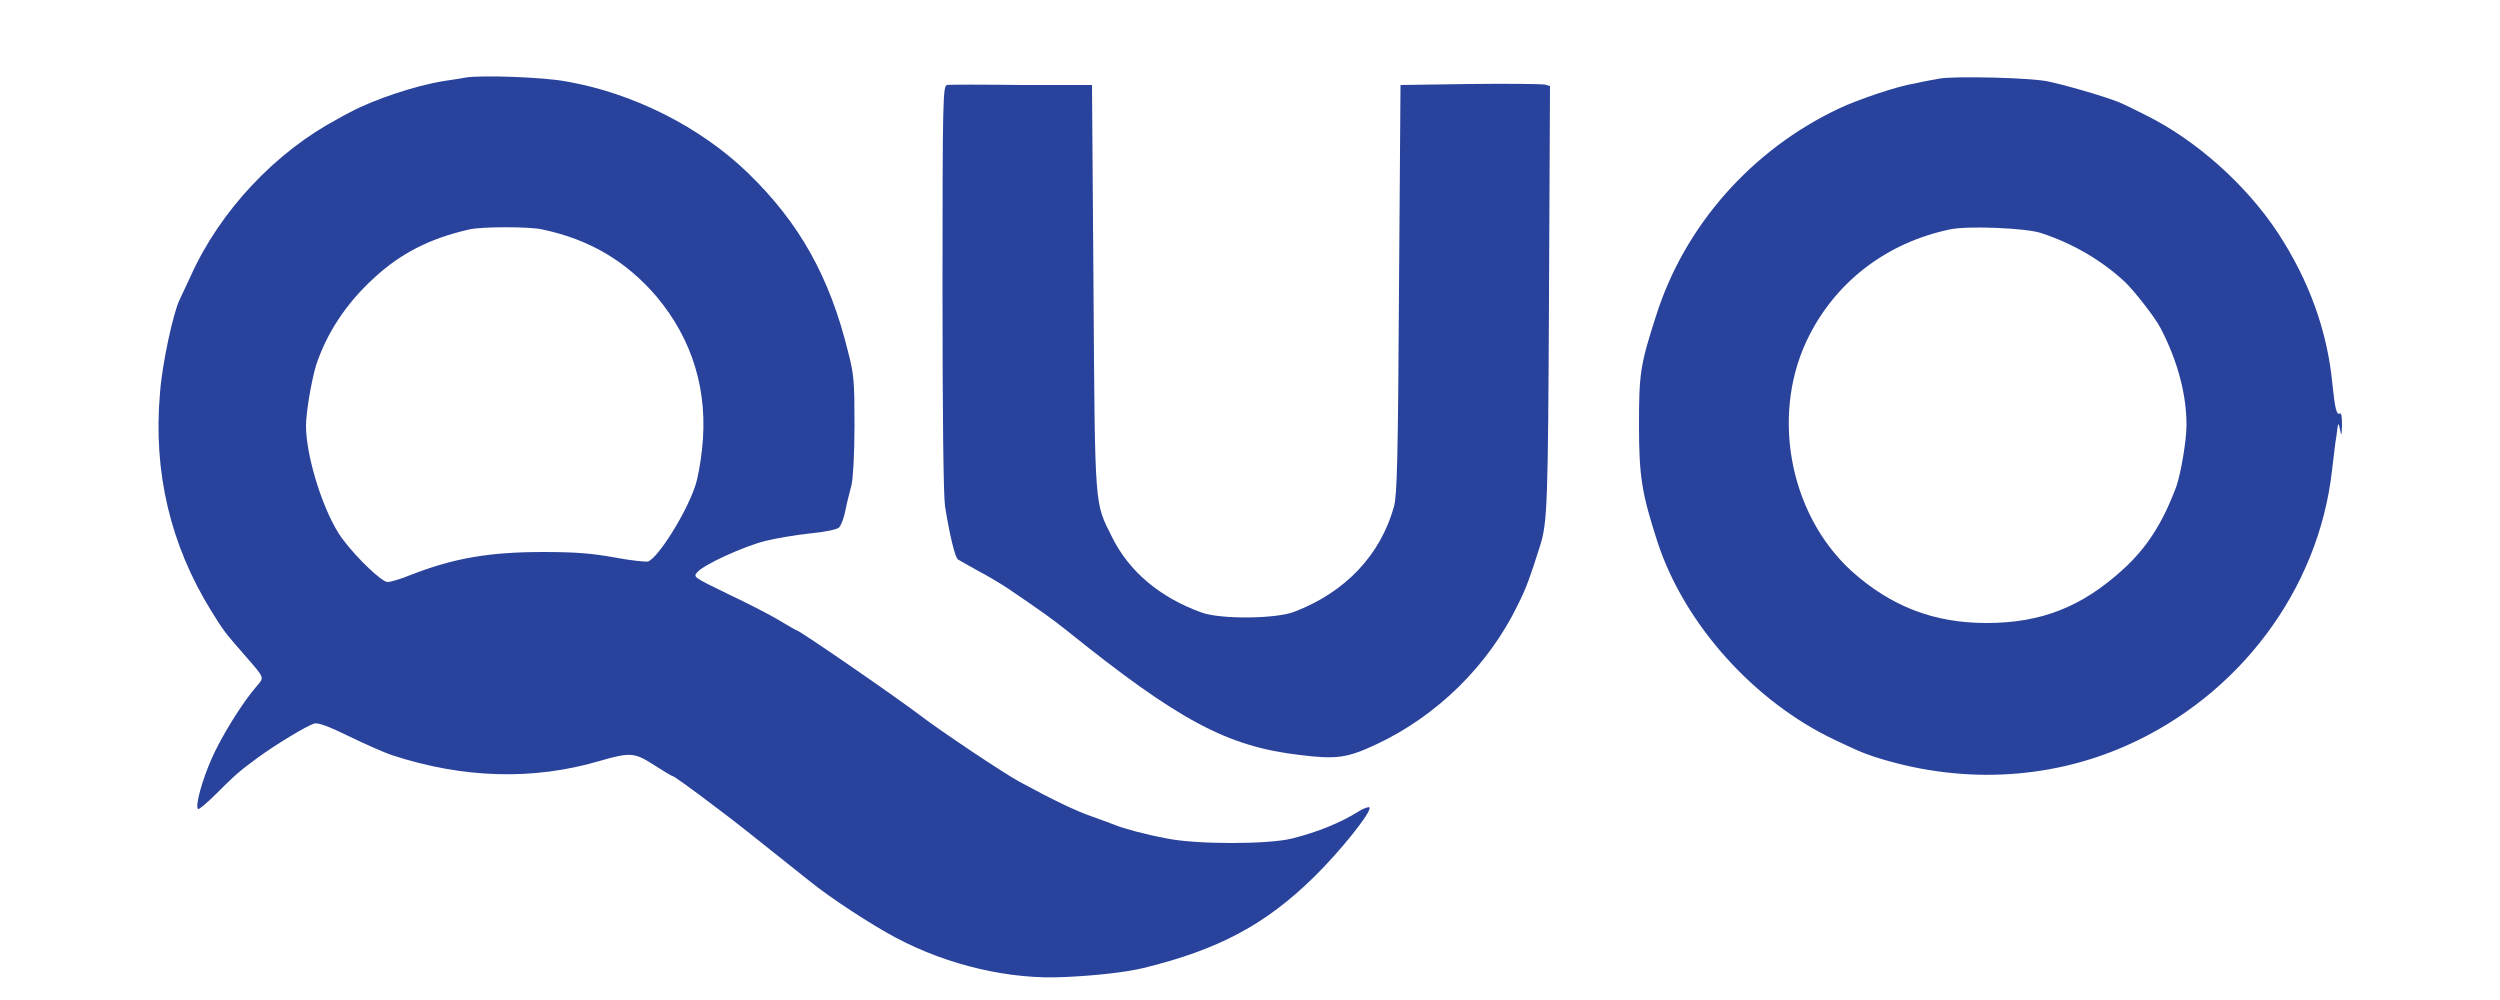
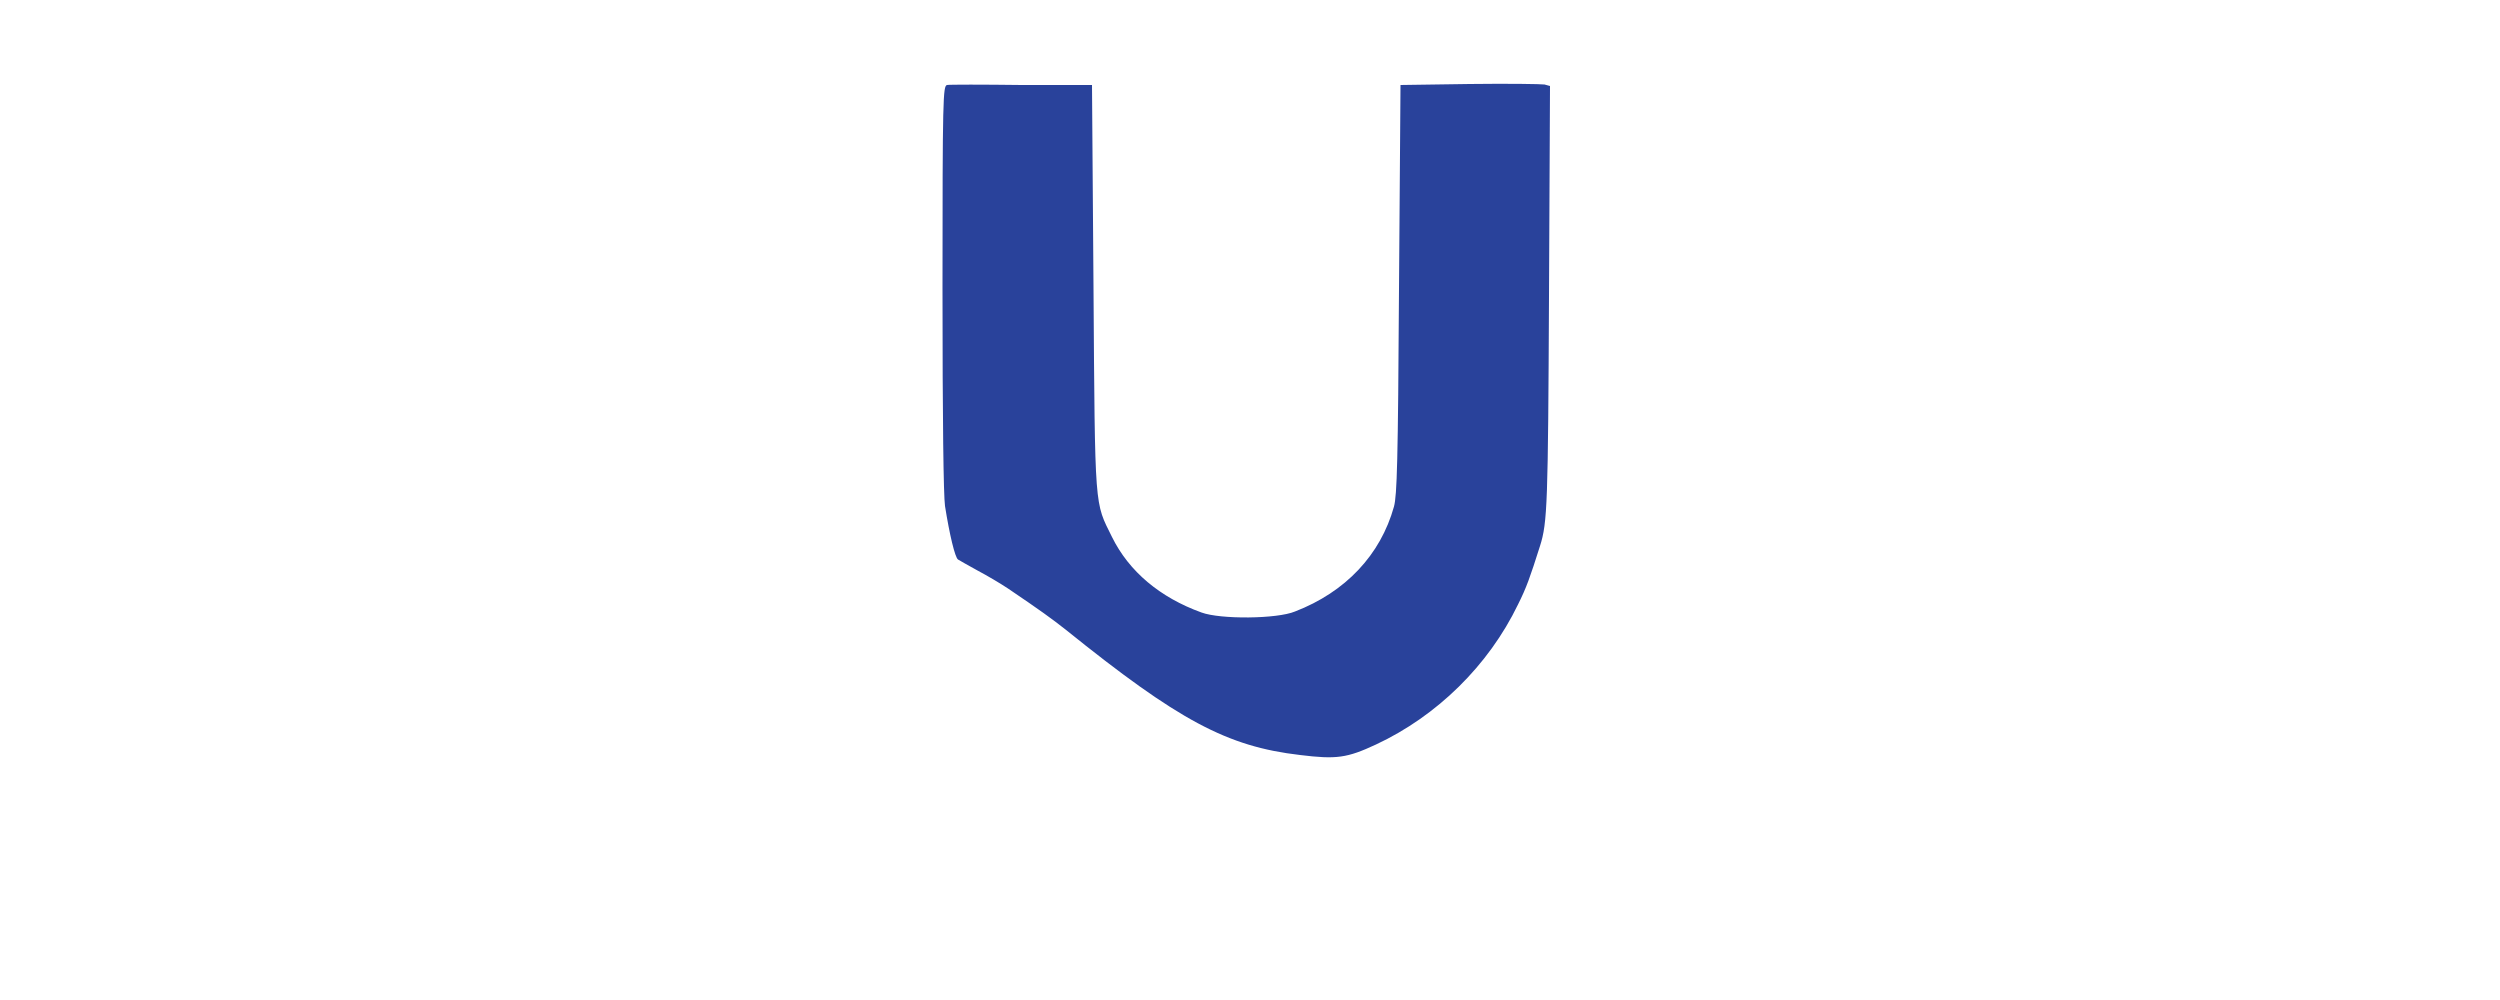
<svg xmlns="http://www.w3.org/2000/svg" id="Layer_1" x="0px" y="0px" viewBox="0 0 500 200" style="enable-background:new 0 0 500 200;" xml:space="preserve">
  <style type="text/css">
	.st0{display:none;}
	.st1{display:inline;fill-rule:evenodd;clip-rule:evenodd;fill:#010101;}
	.st2{display:none;fill:#43B975;}
	.st3{fill:#29429B;}
	.st4{display:inline;fill:#010101;}
	.st5{display:inline;fill:#3FBFB5;}
	.st6{display:inline;fill:#020202;}
</style>
  <g class="st0">
    <path class="st1" d="M346,135c-3.5,0-7.2,1.4-10.2,3.1c-1.9,1.2-3.7,3.6-4.5,5.8l-2.4,7.2c-0.1,0.4,0.2,1.4,1.1,1.4h69.5l-0.4,1.2   c-0.3,0.6-0.9,1.1-1.6,1.1h-69.8l-3,8.9H406c1.9,0,3.6-1.4,4.6-3c1.2-1.9,2.3-4.7,3.2-7.4c0.7-2.1,1.3-4.2,1.8-6   c0,0,0.1-0.3,0.1-0.4c0-0.7-0.6-1.3-1.3-1.3h-66.4l0.3-0.8c0.3-0.9,1.3-1.8,2.4-1.8h146.7l2.7-8.2L346,135L346,135z" />
    <path class="st1" d="M417.7,147.2c-1.1,2.8-2,5.4-2.7,8.1c-0.6,2.1-0.8,4.8,0.3,6.7c0.6,1.3,2.6,1.6,4.1,1.6h71.2l3-8.9h-64.9   c-0.5,0-1-0.4-1-1c0,0,0,0,0,0c0-0.1,0.1-0.2,0.1-0.3l0.3-1h66.3l2.3-6.8h-77C418.5,145.7,417.9,146.5,417.7,147.2z M339.3,127.8   c0.8-0.1,1.4-0.1,2.2-0.2c6-0.7,11.9-1.8,17.9-2.9c4.1-0.7,8.3-1.9,12.5-2.6c5.8-1.1,11.6-2,17.5-2.8c4.1-0.5,8.4-1.3,12.6-1.3   c3.3,0.1,6.5,0.7,9.7,1.5c2.3,0.6,4.3,2,6.6,2.8c4.6,1.6,9.3,2.6,14.1,3.1c1.6,0.2,3.4,0.3,5,0.1c1.8-0.1,3.8-0.4,5.5-1.1   c0.8-0.2,1.8-0.7,2.1-1.4c0.3-0.7,0-1.6-0.4-2.2c-1.3-1.4-2.9-2.8-4.7-3.6c-3.5-1.6-7.3-2.6-11.2-3.3c-4.2-0.9-8.5-1.3-12.9-1.7   c-2.3-0.2-4.6-0.2-6.8-0.1c-3.2,0.1-6.4,0.4-9.5,0.8c-4,0.4-8,1-11.9,1.6c-4.9,0.8-9.8,1.5-14.6,2.3c-6.6,0.9-13.2,2.2-19.8,3   c-4.6,0.6-9.2,1.3-13.8,1.5H339c-5.6,0.3-11.2,0.2-16.8-0.1c-2.6-0.1-5.3-0.4-7.9-1.1c-1.6-0.5-3-1.2-4.3-2.2   c-0.8-0.6-1.3-1.6-1.5-2.5c-0.1-0.6-0.2-1.4,0.3-1.8c0.6-0.6,1.7-0.8,2.6-0.9c2.3-0.3,4.6-0.2,6.8-0.3c4-0.3,8-0.6,11.9-1.1   c3.1-0.4,6.2-0.9,9.2-1.4c1.9-0.4,3.8-0.7,5.7-1.1c4-0.8,8.2-1.6,12.2-2.8c3.1-0.9,6.2-2,9.2-3.4c1.4-0.7,2.8-1.5,3.8-2.6   c0.6-0.7,0.8-1.8,0.7-2.8c-0.2-1.3-0.8-2.7-1.8-3.6c-1.4-1.4-3.3-2.5-5.2-3.2c-2.1-0.8-4.3-1.2-6.5-1.3c-2.5-0.2-4.9-0.1-7.3,0.3   c-3.6,0.6-7.2,1.4-10.7,2.3l-1.5,0.4c-4.9,1.4-9.9,3-14.6,4.9c-4.1,1.8-8.2,4-12.1,6.1c-2.5,1.4-4.8,3.3-7.3,4.6   c-0.9,0.6-1.9,0.9-3,1.3c-1.8,0.5-3.6,0.9-5.3,1.3c-1.8,0.4-3.6,0.7-5.3,1.3c-1.5,0.5-3,1.1-4.3,1.9c-0.4,0.3-0.8,0.8-0.8,1.3   c0.1,0.3,0.6,0.6,1,0.6c0.9,0.1,1.8-0.1,2.7-0.3c2.3-0.2,4.6-0.7,6.8-0.8c0.6,0,1.2,0.1,1.6,0.4c0.7,0.4,1.3,1.1,1.8,1.8   c1.1,1.6,1.6,3.6,2.9,5.1c1.2,1.6,2.7,3,4.4,4c2.1,1.2,4.4,2.1,6.7,2.5c4.1,0.6,8.2,0.6,12.3,0.6   C329.9,128.6,334.6,128.3,339.3,127.8L339.3,127.8z M328.8,102.2c0.3-0.5,0.8-1.1,1.3-1.4c0.9-0.7,1.8-1.3,2.8-1.8   c1.9-0.8,3.9-1.3,5.8-1.8c0.2-0.1,0.4-0.1,0.6-0.1c2.1-0.5,4.1-0.9,6.2-1.2c1.1-0.1,2.2-0.2,3.3-0.1c0.3,0,0.8,0.3,0.9,0.6   c0.2,0.3,0.2,0.6,0.1,0.9c0,0.4-0.2,0.8-0.5,1.1c-0.3,0.5-0.7,1.1-1.1,1.4c-0.9,0.5-1.8,0.8-2.7,1.1c-1.9,0.6-3.9,1-5.8,1.5   c-0.2,0.1-0.3,0.1-0.4,0.1c-0.5,0.1-0.9,0.3-1.4,0.4c-1.7,0.3-3.4,0.5-5,0.6c-1,0.1-2,0.1-3,0.1c-0.4-0.1-0.9-0.3-1.1-0.6   C328.6,102.8,328.7,102.4,328.8,102.2L328.8,102.2z M288.8,93.8c1.4-0.6,2.9-1,4.4-1.3c1.5-0.3,3-0.5,4.6-0.5c0.5,0,1,0.2,1.4,0.4   c0.3,0.1,0.6,0.4,0.8,0.6c0.5,0.4,0.9,1.1,1.6,1.4c0.9,0.4,2,0.6,3,0.6c1.1,0.1,2.3-0.1,3.4-0.3c1.4-0.3,2.8-0.6,4-1.4   c0.7-0.4,1.3-1.3,1.6-2.1c0.2-0.6,0-1.6-0.4-2.1c-0.6-0.9-1.4-1.8-2.4-2.4c-1.3-0.8-2.7-1.4-4.2-1.8c-1.2-0.3-2.6-0.4-3.9-0.4   c-1,0-2.1,0.1-3.1,0.4c-2.5,0.8-4.8,2.1-7.3,3c-1.3,0.5-2.7,1.1-4,1.4c-0.8,0.2-1.5,0.3-2.3,0.3c-0.3,0-0.7-0.1-0.9-0.3   c-0.2-0.1-0.3-0.2-0.3-0.4c-0.1-0.3,0.1-0.6,0.1-0.9c-0.1-0.4-0.1-0.9-0.4-1.1c-0.6-0.4-1.3-0.7-2.1-0.7c-0.9,0-1.8,0.4-2.6,0.8   c-0.9,0.4-1.9,0.8-2.6,1.4c-1.1,0.9-2,2.2-2.9,3.3c-1.6,2-3.2,4.1-4.6,6.2c-1.4,2.2-2.7,4.4-3.9,6.6c-1.3,2.3-2.5,4.6-3.6,6.9   c-1.3,2.5-2.5,5.2-3.6,7.8c-0.3,0.8-0.7,1.8-0.9,2.6c-0.1,0.3,0,0.8,0.3,1.1s0.8,0.6,1.3,0.6c1-0.1,2.1-0.5,3-0.9   c1-0.4,2-0.9,2.8-1.6c1.4-1.1,2.6-2.5,3.8-3.8c1.5-1.6,2.8-3.2,4.1-4.8c1.6-2.1,3-4.2,4.5-6.3c1.7-2.4,3.3-4.8,5.2-7.2   c0.9-1.2,1.8-2.5,3-3.5C286.6,94.9,287.7,94.3,288.8,93.8L288.8,93.8z M261.9,80.7c0.4,0.1,1.1,0.1,1.6,0c0.9-0.2,1.8-0.5,2.7-0.9   c1-0.4,1.9-1.1,3-1.6c0.6-0.4,1.4-0.7,2-1.1c1.1-0.7,2.2-1.4,3-2.4c0.5-0.6,0.8-1.5,0.9-2.3c0.1-0.6,0.1-1.3-0.1-1.9   c-0.1-0.3-0.4-0.8-0.7-0.9c-1.2-0.3-2.5-0.3-3.6-0.2c-1.1,0-2.1,0.1-3.2,0.4c-0.8,0.2-1.6,0.5-2.1,1c-0.9,0.8-1.6,1.8-2.3,2.7   c-0.8,1-1.6,2.1-2.1,3.2c-0.3,0.7-0.6,1.5-0.6,2.3c0,0.4,0.4,0.9,0.6,1.3C261.1,80.4,261.5,80.6,261.9,80.7L261.9,80.7z M265,92.7   c0.6-1.1,1.4-2.1,1.9-3.1c0.3-0.4,0.9-1.1,0.6-1.6c-0.3-0.6-1.3-0.6-1.9-0.6c-1.7,0-3.4,0.1-5,0.4c-0.9,0.2-2,0.5-2.8,1   c-0.7,0.4-1.3,0.9-1.8,1.6c-1.3,1.5-2.5,3.1-3.6,4.8c-2.3,3.5-4.6,6.8-6.7,10.5c-1.6,2.8-3,5.7-4.1,8.7c-0.6,1.6-1.1,3.3-1.5,5   c-0.2,0.9-0.4,1.9-0.4,2.8c0.1,0.4,0.4,0.8,0.7,1.1c0.4,0.3,0.9,0.4,1.3,0.4c0.8-0.1,1.6-0.6,2.3-1c1.7-0.9,3.6-1.7,5.1-2.9   c1.1-0.8,2.1-2.1,3-3.2c1-1.4,1.8-2.9,2.6-4.3c2-3.7,3.9-7.7,5.9-11.3C261.8,98,263.4,95.3,265,92.7L265,92.7z M242.6,97.6   c0.2-0.9-0.2-2.1-0.7-2.9c-0.6-1.2-1.5-2.2-2.5-3c-1.9-1.4-4-2.6-6.2-3.5c-2.8-1.1-5.7-1.9-8.7-2.3c-3.3-0.4-6.7-0.3-10.1-0.3   c-0.6,0-1.3,0.1-1.9,0.1c-0.8,0.1-1.7,0.2-2.5,0.2c-0.3,0-0.8,0-1.1-0.3c-0.2-0.2,0-0.6,0-0.9c0-0.6,0.3-1.3,0.1-1.8   c-0.3-0.6-0.8-1.5-1.4-1.6c-1.3-0.3-2.7,0.1-3.8,0.6c-1.3,0.6-2.6,1.7-3.6,2.8c-0.6,0.5-0.7,1.4-1.3,1.8c-0.6,0.4-1.5,0.6-2.3,0.8   c-1.3,0.2-2.8,0.3-4.1,0.4c-2.3,0.3-4.8,0.2-7,0.9c-1.5,0.4-3,1.3-4.1,2.4c-0.7,0.6-1.1,1.8-1,2.8c0.1,0.7,0.9,1.2,1.6,1.4   c1.1,0.4,2.3,0.4,3.5,0.4c1.4,0.1,2.9-0.1,4.2,0.3c0.4,0.1,0.9,0.8,0.7,1.2c-1.8,3.1-4.3,5.9-6.3,8.9c-3.4,5.1-6.9,10.2-10.1,15.6   c-3.3,5.5-6.5,11-9.3,16.7c-1.9,4.1-3.7,8.4-5,12.8c-0.8,2.7-1.1,5.6-1.3,8.4c0,0.9,0.3,2,0.6,3c0.2,0.6,0.4,1.3,0.9,1.6   c0.4,0.2,0.8,0.3,1.3,0.1c1.3-0.5,2.4-1.3,3.4-2.1c1.4-1,2.8-2.1,4-3.4c0.8-0.9,1.3-2,1.7-3.1c0.4-1,0.7-2.1,1.1-3.1   c0.7-1.6,1.4-3.3,2.4-4.7c2.6-4,5.5-7.9,8.2-11.7c1.9-2.9,3.8-5.9,5.9-8.5c0.6-0.8,1.4-1.6,2.4-2.1c0.9-0.4,1.9-0.4,3-0.6   c3.8-0.6,7.7-1.1,11.4-1.8c2.7-0.5,5.3-1.1,8-1.8c1.3-0.3,2.5-0.7,3.7-1.1c3-1.1,5.8-2.8,8.5-4.5c3.3-2.1,6.5-4.5,9.5-7   c2.3-1.9,4.6-4,6.5-6.5C241.7,100.9,242.4,99.3,242.6,97.6L242.6,97.6z M229.6,99.1c-0.9,1.8-2.3,3.5-3.6,5   c-1.9,2.1-3.9,4.2-6.2,5.8c-2.3,1.6-4.8,3.1-7.3,4.3c-0.6,0.3-1.2,0.6-1.8,0.9c-2.5,1.2-5.2,2.1-7.8,3c-1.8,0.6-3.8,0.9-5.8,1.3   c-0.4,0.1-0.9,0.3-1.4,0.2c-0.4-0.1-0.7-0.3-0.8-0.6c-0.2-0.4-0.1-0.9,0-1.3c0.1-0.5,0.3-1.1,0.5-1.6l10-19.8   c0.4-0.7,1.1-1.3,1.7-1.6c0.6-0.4,1.5-0.5,2.3-0.6c1-0.1,2-0.2,3.1-0.3c2.3-0.1,4.7-0.2,7-0.3c1.9,0,3.8,0.1,5.7,0.3   c1.2,0.1,2.5,0.2,3.6,0.8c0.6,0.3,1.1,1,1.3,1.6C230.2,97.2,230,98.2,229.6,99.1L229.6,99.1z" />
    <path class="st1" d="M169.1,114.2c2.1-1,4.3-2.3,6-4c1.2-1.1,2.1-2.6,2.6-4c0.3-1,0.3-2.2-0.2-3.1c-0.8-1.5-1.9-3.1-3.5-4   c-2.2-1.3-4.9-1.9-7.4-2.6c-1.8-0.4-3.6-0.9-5.5-0.9c-2.9,0-5.8,0.6-8.8,1c-4,0.6-7.9,1.4-11.9,1.9c-1.2,0.2-2.5,0.5-3.8,0.4   c-0.8-0.1-1.5-0.4-2-0.9c-0.3-0.4-0.4-1-0.3-1.5c0.1-0.7,0.5-1.6,1.1-1.9c1.6-1.1,3.6-1.6,5.4-2.1c3.1-0.8,6.2-1.4,9.3-1.8   c3.1-0.4,6.3-0.5,9.4-0.5c2.6,0,5.3,0.3,7.9,0.5c0.8,0.1,1.7,0.5,2.6,0.4c1.2-0.1,2.4-0.6,3.4-1.3c0.3-0.3,0.4-0.9,0.4-1.3   c-0.1-0.5-0.4-0.9-0.8-1.3c-2.2-1.5-4.6-2.8-7-3.9c-0.6-0.3-1.4-0.5-2.1-0.4c-0.9,0.1-1.7,0.7-2.5,1.1c-0.9,0.4-1.8,1.2-2.7,1.7   c-0.6,0.3-1.2,0.8-1.9,0.8c-1.3,0.2-2.6-0.1-3.9-0.1c-3.6,0-7.1,0.2-10.7,0.5c-3.6,0.3-7.2,0.7-10.7,1.5c-3.1,0.8-6.3,1.8-9.2,3.2   c-2.3,1.1-4.5,2.4-6.2,4.1c-1.2,1.3-2.1,2.9-2.6,4.6c-0.3,1.1-0.1,2.5,0.6,3.4c0.8,1.2,2.1,2.1,3.3,2.5c2.5,0.8,5.2,1,7.7,1.2   c2.4,0.3,4.8,0.3,7.1,0.1c3.8-0.2,7.7-0.8,11.5-1.1c2.2-0.2,4.4-0.5,6.6-0.6c0.9-0.1,1.9-0.2,2.7,0c0.3,0.1,0.8,0.6,0.6,0.8   c-0.6,0.5-1.5,0.8-2.4,0.9c-3.5,0.9-7.2,1.4-10.7,2.2c-5.7,1.3-11.4,2.6-17.1,4.2c-4.3,1.2-8.7,2.4-12.9,4   c-2.3,0.9-4.7,2.2-6.8,3.7c-1.1,0.8-1.8,2.1-2.4,3.3c-0.6,1.1-1.1,2.3-1.4,3.6c-0.1,0.6-0.2,1.3,0,1.8c0.2,0.6,0.4,1.4,1.1,1.7   c0.8,0.4,1.9,0.4,2.8,0.3c1.3-0.1,2.6-0.4,3.7-0.9c1.3-0.5,2.7-1.3,3.8-2.1c1-0.8,1.8-1.9,2.7-2.6c1-0.8,2.1-1.3,3.2-1.8   c1.6-0.8,3.3-1.5,5-1.9c3.8-1,7.6-1.8,11.5-2.5c5.7-1.1,11.4-1.9,17-2.8c3.5-0.5,7.1-0.6,10.5-1.3   C163.9,115.9,166.6,115.3,169.1,114.2L169.1,114.2z M117.6,89.5c3.8-5.6,8.2-10.8,12.1-16.4c0.4-0.5,0.7-1.2,0.6-1.9   c0-0.4-0.4-1-0.8-1.1c-0.7-0.1-1.5,0.2-2.3,0.3c-0.6,0.1-1.3,0.2-1.8-0.1c-0.2-0.1-0.1-0.6-0.1-0.9c0-0.3,0.2-0.7,0.3-1   c1.1-2.3,2.6-4.5,3.3-7c0.8-2.6,1.7-5.5,1.5-8.2c-0.2-2.2-1-4.2-2.3-5.9c-1.7-2.1-4-4-6.5-5.2c-3.1-1.5-6.8-2.6-10.3-2.8   c-4.1-0.3-8.2,0.4-12.2,1.3c-6,1.2-11.9,2.8-17.5,4.8c-4,1.5-8,3.4-11.9,5.3c-1.8,0.9-3.6,1.9-5.5,2.9c-5.7,3.1-11.1,6.7-16.5,10.2   c-2.5,1.6-4.6,3.6-6.9,5.4c-3.2,2.8-6.7,5.3-9.6,8.4c-4.8,5-9.7,10.2-13.9,15.7c-4.2,5.5-7.9,11.4-11.4,17.4   c-2.2,4-4.3,8.2-5.5,12.6c-0.7,2.5-0.9,5.4,0,7.9c0.9,2.2,3,4.1,5.2,5c2.8,1.2,6.1,1.1,9.1,1.1c3.3-0.1,6.5-0.8,9.5-1.8   c7.5-2.3,14.8-5.4,22.3-7.9c6.8-2.3,13.7-4.3,20.5-6.5l2.5-0.8c2.8-0.9,5.6-1.8,8.4-2.6c0.8-0.2,1.6-0.6,2.4-0.3   c0.5,0.1,1.1,0.8,1.1,1.4c0.2,1.1,0,2.4-0.3,3.5c-0.7,2.3-2,4.5-2.8,6.8c-0.3,0.9-0.9,1.9-0.7,2.8c0.2,0.7,1,1.2,1.7,1.4   c1.3,0.4,2.8,0.4,4.1,0.2c2.3-0.4,4.7-0.9,6.8-1.9c1.8-0.8,3.5-2.1,5-3.5c0.7-0.6,1.1-1.6,1.4-2.4c1.1-2.3,1.8-4.8,2.9-7   c1.9-3.8,3.9-7.6,6.2-11.2C109.7,101.5,113.6,95.5,117.6,89.5L117.6,89.5z M98,95.1c-1.4,1.9-3,3.9-4.7,5.4c-2.8,2.2-5.9,4.2-9,6   c-3.6,2.1-7.2,4.5-11.2,5.9c-1.1,0.4-2.3,0.8-3.4,1.1c-5.7,1.8-11.7,3-17.5,4.5c-7.7,1.9-15.4,4.5-23.4,5.6   c-1.6,0.3-3.6-0.4-4.6-1.8c-1-1.4-0.9-3.5-0.5-5.2c1.1-4.5,2.9-8.8,5.2-12.9c3.8-6.4,8-12.8,12.9-18.4c4.5-5.3,9.9-9.9,15.3-14.1   c4-3.2,8.3-6.2,12.6-9c1-0.6,2-1.3,3-1.8c5-3,10.3-5.7,15.7-7.7c3.8-1.4,7.9-2.3,11.8-2.8c1.8-0.3,3.7-0.2,5.3,0.4   c1.6,0.5,3.1,1.6,4,3c1.4,2.1,2.1,4.7,2.6,7.2c0.6,2.3,0.6,4.8,1.2,7.2c0.2,0.8,0.7,1.4,1.2,2.1c0.3,0.4,0.9,0.7,1.3,1L98,95.1   L98,95.1z" />
  </g>
  <g class="st0">
    <path class="st1" d="M357.4,84.8c-4.4,0.9-14.2,1.2-14.2,6.6c0,5.5,2.8,6.7,3,7.5s4.4,6.1,2.7,9c-1.7,2.9-2.5,2.5-3.6,2.5   s-3.7-0.8-4.2,0.8c-0.5,1.6-2.1,1.8-3.6,1.8c-1.5,0-12-0.3-17.5,4.8c0,0-9.2-5.7-10.6-8.1c-1.4-2.4-2.2-4.4-4.5-4.5   c-2.3-0.1-1.4-3.9-1-5c0.3-1,0.3-2.1-1-2.9c-1.4-0.8-3.1-0.8-3.6-0.7c-0.5,0.1,0.1-1.2-0.9-2.4c-1-1.3-1-4.6,0.7-5.5   c1.7-0.9,12.3-7.8,13.4-8.9c1-1,3.1-2.2-0.3-3.6c0,0-29.1-8.1-42.9-22.2c0,0-5.4-7.1-7.4-8.4c0,0,0.4-0.9,1.8-0.9   c0,0-3-2.6-3.6-4.8c0,0,2.8-1.6,5.7-1.1c0,0-10.4-9.1-12.8-11.9c0,0,6.9,2.3,10.3,1.4L256,17.8c0,0,10,3.1,15,6.2   c0,0-8.1-13.6-11.5-17.2c0,0-0.8-1.8,1.9,0.1c0,0,18.5,12.9,25.7,13.6c0,0-8.1-14-9.5-17.3c-1.4-3.4,1.8-0.5,2.3,0.7   c0.4,1.2,13.3,16.6,20,19.2c0,0-1-6.8-0.8-8.6c0.2-1.8,1.6-0.5,1.6,0.6s3.8,8.4,7,11.3c3.2,2.9,6.9,10.5,10.1,12.4   c0,0,14.3,15.1,25.9,16.6c0,0,2.6,0.5,1.2,2.3c-1.4,1.8-0.3,2.8,0.3,3.6c0.7,0.8,3.5,4.7,6.6,5.7c3.1,1.1,1.1,1.2,1,1.4   c-0.1,0.3,3.4,1.4,3.4,0.1c0-1.4,1.3-1.8,3.1-2.3c1.8-0.5,6.7-2.3,10.1-1.4c0,0-0.6-7.3-7-8.1c-6.4-0.9-10.1-0.2-10.1-0.2   s-3.2-1.7,0.4-2.3c3.6-0.6,25-8.9,29.7-12.2c0,0,16.9-11.7,20.3-18.1c0,0,1.2-0.5,0.3,0.7c-0.8,1.2-4.4,9.2-4.4,10.1   c0,1,0.1,2.1,1.7,0.8c1.6-1.3,7.9-6.1,9.2-6.9c1.4-0.8,0.5,0.8,0.2,1.7c-0.3,1-1.6,5.3-1.5,7.1l2.5-0.1c0,0-0.3,4.2-2.3,5.4   c0,0,1,0.7,2.1,0.3c0,0-0.3,7.1-8.4,14.1c0,0-3.7,4.3-0.7,3.8c3-0.5,4.9,0,0.9,1.6c-4,1.6-9.9,3.3-24.4,13.4   C378.1,76,364.3,84.2,357.4,84.8L357.4,84.8z" />
    <path class="st1" d="M101,135.7v-0.2c3.1-1,11.6-3.1,11.6-12.1c0-12.5-15.3-12.9-19.5-12.9H69.9v2c3.4,0.2,6.6,0.4,6.6,5.7v38.9   c0,4.9-2.4,5.2-6.6,5.7v2h24.1c15.8-0.3,21.1-8.2,21.1-15C115.1,140.8,107.3,136.8,101,135.7z M88.5,116.9c0.1-1.9,0.2-3.9,4-3.9   c6.1,0,7.7,4.7,7.7,10.4c0,8.2-1.6,11.6-11.7,11.6V116.9z M93,162.4c-3.1,0-4.5-1.3-4.5-4.9v-20.1h2.2c4.9,0.2,11.5,1.4,11.5,12.9   C102.2,155.2,101.3,162.4,93,162.4z" />
-     <path class="st1" d="M133.1,158.2v-47.6h-14.2v1.9c3.7,0,3.8,3.8,3.8,4.7v41c0,1.9-0.8,4.8-3.8,4.8v1.9h17.9V163   C133.8,163,133.1,160.5,133.1,158.2z M171.8,159.8l-0.8,0.8c-0.2,0.2-0.5,0.3-0.7,0.3c-1.7,0-1.7-1.5-1.7-2v-21c0-7.6-6.7-11-15-11   c-9.3,0-14,4.9-14,10c0,5.5,4,5.5,5,5.5c3.9,0,5-3.1,5-4.5c0-3.1-2.2-3.8-2.2-5.5c0-1.3,1.7-2.9,4.4-2.9c5.5,0,6.6,3,6.6,7.1v5.9   c-10.6,3.5-20.2,6.7-20.2,15c0,6.1,4.6,8.6,8.2,8.6c1.8,0,7-0.4,11.9-5.6c0.5,2.3,1.1,5.6,6.3,5.6c3.4,0,6.1-1.9,8.2-4.6   L171.8,159.8z M158.3,156.9c-1,1.3-2.8,3.5-5.3,3.5c-2.7,0-3.8-2.9-3.8-5.4c0-7,7.4-9.3,9.1-9.7V156.9z" />
+     <path class="st1" d="M133.1,158.2v-47.6h-14.2v1.9c3.7,0,3.8,3.8,3.8,4.7v41c0,1.9-0.8,4.8-3.8,4.8v1.9h17.9V163   C133.8,163,133.1,160.5,133.1,158.2z M171.8,159.8l-0.8,0.8c-0.2,0.2-0.5,0.3-0.7,0.3c-1.7,0-1.7-1.5-1.7-2v-21c0-7.6-6.7-11-15-11   c-9.3,0-14,4.9-14,10c0,5.5,4,5.5,5,5.5c3.9,0,5-3.1,5-4.5c0-3.1-2.2-3.8-2.2-5.5c0-1.3,1.7-2.9,4.4-2.9c5.5,0,6.6,3,6.6,7.1v5.9   c-10.6,3.5-20.2,6.7-20.2,15c0,6.1,4.6,8.6,8.2,8.6c1.8,0,7-0.4,11.9-5.6c0.5,2.3,1.1,5.6,6.3,5.6c3.4,0,6.1-1.9,8.2-4.6   L171.8,159.8z M158.3,156.9c-1,1.3-2.8,3.5-5.3,3.5c-2.7,0-3.8-2.9-3.8-5.4V156.9z" />
    <path class="st1" d="M202.5,156.2c-1.8,2.2-3.7,4.5-8,4.5c-5.8,0-10.4-6.5-10.4-17.8c0-3.6,0.5-13.5,6.4-13.5   c1.1,0,3.1,0.7,3.1,3.1c0,4.3,0,8.3,4.2,8.3c0.6,0,5.1,0,5.1-5.1c0-5.8-6.3-8.8-11.6-8.8c-7,0-17.7,4.9-17.7,20.7   c0,9.9,6.4,18.4,16,18.4c5.9,0,10.9-3.2,14.3-8.4L202.5,156.2z M242.6,161.8l-14.5-21.5c1.9-2.5,6-6.4,7.6-7.8   c2.1-1.9,3.5-2.2,6.5-2.7h0v-1.9h-16v1.9c3.6,0.6,4.4,0.7,4.4,2.3c0,0.6-0.9,2.2-1.6,2.9l-9.6,10.3v-34.7h-14v1.9   c3.6,0,3.6,3.8,3.6,4.7v41c0,1.9-0.6,4.8-3.6,4.8v1.9h17.9V163c-3.6-0.6-3.9-1.3-3.9-4.8V149l1.7-1.9l7.1,10.8   c0.8,1.2,1.8,2.7,1.8,3.6c0,1.3-2.1,1.5-3.2,1.5v1.9h17.5V163C243.9,163,243.4,162.9,242.6,161.8z M281.8,158.2v-19.9   c0-8.8-5.9-11.3-10-11.3c-3.9,0-7.1,1.8-10.7,6.3v-22.6h-14.4v1.9c2.9,0.6,4,0.9,4,4.7v41c0,3.9-1.3,4.3-4,4.8v1.9h18.1V163   c-3.4-0.4-3.7-2.7-3.7-4.6v-21.5c0-0.7,3.2-4.7,6.2-4.7c4,0,4.1,4.4,4.1,6.7v19.5c0,3-1,4.3-3.5,4.6v1.9h17.6V163   C281.8,163,281.8,159.5,281.8,158.2z M320.4,159.8l-0.8,0.8c-0.2,0.2-0.5,0.3-0.8,0.3c-1.6,0-1.6-1.5-1.6-2v-21c0-7.6-6.7-11-15-11   c-9.3,0-14,4.9-14,10c0,5.5,4,5.5,5,5.5c3.9,0,5-3.1,5-4.5c0-3.1-2.2-3.8-2.2-5.5c0-1.3,1.7-2.9,4.4-2.9c5.6,0,6.6,3,6.6,7.1v5.9   c-10.6,3.5-20.2,6.7-20.2,15c0,6.1,4.6,8.6,8.2,8.6c1.8,0,7.1-0.4,11.9-5.6c0.4,2.3,1.1,5.6,6.3,5.6c3.4,0,6.2-1.9,8.2-4.6   L320.4,159.8z M306.9,156.9c-1,1.3-2.8,3.5-5.3,3.5c-2.7,0-3.8-2.9-3.8-5.4c0-7,7.4-9.3,9.1-9.7V156.9z" />
    <path class="st1" d="M364.2,127.9v1.9c2.1,0.2,3.6,0.4,3.6,3c0,1.8-3.8,11.3-5.8,17.4h-0.1c-1.4-6.3-4.5-16.7-4.5-18.4   c0-1.7,1.6-1.8,3.6-2v-1.9h-17.5v1.9c1.8,0.2,2.6,0.2,3.3,1.9c0.4,1,0.8,2.6,1.6,5.3l-5.1,13.7c-3.7-10.8-6.3-16.9-6.3-18.6   c0-2.1,1.8-2.3,2.9-2.4v-1.9h-16.6v1.9c2,0.4,2.3,1,4.3,6.2l11.1,30.1h1.8l9.1-24.4h0.4l7.5,24.4h1.7l11.6-32.2   c1.3-3.5,2.3-3.7,3.8-4v-1.9H364.2z M414.3,161.8l-14.5-21.5c2-2.5,6-6.4,7.6-7.8c2.1-1.9,3.5-2.2,6.5-2.7v-1.9h-16v1.9   c3.6,0.6,4.4,0.7,4.4,2.3c0,0.6-0.9,2.2-1.6,2.9l-9.6,10.3v-34.7h-14v1.9c3.6,0,3.6,3.8,3.6,4.7v41c0,1.9-0.6,4.8-3.6,4.8v1.9h17.9   V163c-3.6-0.6-3.9-1.3-3.9-4.8V149l1.7-1.9l7.1,10.8c0.8,1.2,1.8,2.7,1.8,3.6c0,1.3-2.1,1.5-3.1,1.5v1.9h17.5V163   C415.6,163,415.1,162.9,414.3,161.8z M260,177.7v-1.6h-9.3v13.5h1.8v-6.1h6.6v-1.6h-6.6v-4.1H260z M278.9,176.1v8.5   c0,2.9-1.9,3.7-3.5,3.7c-1.6,0-3.4-0.8-3.4-3.7v-8.5h-1.8v9c0,2.5,1.6,4.8,5.2,4.8c3.7,0,5.4-2.3,5.4-5.1v-8.7H278.9z M302,187.9   l-0.1-2.4c-0.1-1.9-0.8-2.2-1.6-2.5c0.9-0.5,1.9-1.2,1.9-3.2c0-2.8-2.2-3.6-4.4-3.6h-6.2v13.5h1.8v-5.8h4.4c2.2,0,2.4,1.3,2.4,2.4   c0,0.5,0.1,2.5,0.3,3.4h2.2v-0.3C302.1,188.9,302.1,188.6,302,187.9z M297.6,182.2h-4.2v-4.6h4.5c0.9,0,2.4,0.2,2.4,2.2   C300.3,181.8,298.9,182.2,297.6,182.2z" />
    <path class="st1" d="M321.2,176.1v10.9h0l-6.7-10.9h-2.2v13.5h1.8v-10.9h0l6.8,10.9h2v-13.5H321.2z M333.5,176.1v13.5h1.8v-13.5   H333.5z M343.6,176.1v1.6h4.6v11.8h1.8v-11.8h4.6v-1.6H343.6z M372.2,176.1v8.5c0,2.9-1.9,3.7-3.5,3.7c-1.6,0-3.4-0.8-3.4-3.7v-8.5   h-1.8v9c0,2.5,1.6,4.8,5.2,4.8c3.7,0,5.4-2.3,5.4-5.1v-8.7H372.2z M395.3,187.9l-0.1-2.4c-0.1-1.9-0.8-2.2-1.6-2.5   c0.9-0.5,1.9-1.2,1.9-3.2c0-2.8-2.2-3.6-4.4-3.6h-6.2v13.5h1.8v-5.8h4.4c2.2,0,2.4,1.3,2.4,2.4c0,0.5,0.1,2.5,0.3,3.4h2.2v-0.3   C395.4,188.9,395.3,188.6,395.3,187.9z M390.8,182.2h-4.2v-4.6h4.5c0.9,0,2.4,0.2,2.4,2.2C393.6,181.8,392.2,182.2,390.8,182.2z" />
    <path class="st1" d="M416.2,189.5h-9.9v-13.5h9.8v1.6h-8v4.1h7.4v1.6h-7.4v4.5h8.1L416.2,189.5L416.2,189.5z" />
  </g>
  <path class="st2" d="M356.7,64.3c-9.3,0-20.5,3.4-31.2,15c-10.7-11.6-22-15-31.2-15c-9.2,0-35.8-2.7-35.8,39.2v67.8h25.3v-64.1  c0-18.8,12.6-19.1,15-18.6c0,0,4.6,0.2,8.7,4.6c0,0-8.3,10.8-8.9,24.4c0,0-1.8,35.2,26.4,35.2c28.2,0,26.5-35.2,26.5-35.2  c-0.7-13.6-8.9-24.4-8.9-24.4c4.1-4.3,8.7-4.6,8.7-4.6c2.3-0.5,15-0.2,15,18.6v64.1h26.1v-67.8C392.4,61.6,356.7,64.3,356.7,64.3  L356.7,64.3z M325.2,133.6c-5.6,0-7.4-7-7.5-13.7c-0.1-11.6,7.4-20,7.5-20.1s7.6,8.5,7.4,20.1C332.6,126.6,330.7,133.6,325.2,133.6z   M217.2,65.6h26.2v105.8h-26.2V65.6z M230.7,20.2c-8.7-0.1-15.8,6.9-15.8,15.6c-0.1,8.7,6.9,15.8,15.6,15.8  c8.7,0.1,15.8-6.9,15.8-15.6c0-0.1,0-0.2,0-0.2C246.2,27.2,239.3,20.3,230.7,20.2z M135.5,73.1V19.5h-25.3v151.9h25.3v-76  c42.8-20.7,41.2,12.1,41.2,12.1v63.9h25.4v-63.9C202.1,45.8,148.4,66.2,135.5,73.1L135.5,73.1z M427.5,123.7  c13.8,4.8,31.3,4.4,31.3,4.4c41.6-0.2,40.4-30.6,40.4-30.6c-1-34.1-41-33.4-41-33.4c-33.1,0-56.3,22.7-56.3,55.2  s22.7,53.5,57.8,53.5c14.9,0,29.1-4.1,39-11.4v-25c-10.4,9-22.8,13.8-36,13.8C462.8,150.2,426.9,152,427.5,123.7L427.5,123.7z   M431.1,101.5c4.3-11,13.4-16.8,26.2-16.8c10.5,0,16.7,4.4,16.7,11.5c0,9.9-11.2,10.8-21.7,10.8c-10.5,0-16.7-1.1-19.5-1.9l-2.8-0.6  L431.1,101.5z M56.7,172.9c18.3,0,31.2-6.9,38.4-12.7V135c-10.8,9-24.2,14.1-36,14.1c-18.9,0-32.1-13-32.1-31.8  c0-17.8,12-30.2,29.2-30.2c5.6,0,10.5,1.4,15.6,2.9c5.2,1.4,10.9,3.2,17.4,3.2c2.2,0,4.4-0.2,6.6-0.5v-24c-2.1,0.2-3.8,0.3-5.5,0.3  c-6,0-11.4-1.1-17-2.3s-12-2.5-19.2-2.5c-14.4,0-27.7,5-37.5,14.4S0.7,102.4,0.7,118.5C0.7,150.5,23.7,172.9,56.7,172.9z" />
  <g>
-     <path class="st3" d="M93.2,15.5c-0.4,0.1-2.4,0.4-4.4,0.7c-5.7,0.9-14,3.7-18.7,6.2c-0.8,0.4-1.9,1-2.4,1.3   c-12.5,6.6-23.7,18.4-29.6,31.6c-1,2.1-2,4.3-2.2,4.7c-1.2,2.4-3.5,12.8-3.9,18.6c-1.4,15.8,2.1,30.4,10.2,43.5   c2.6,4.2,2.7,4.3,6.7,8.9c4.2,4.8,4,4.4,2.3,6.4c-2.7,3.1-7,10-8.9,14.4c-1.9,4.3-3.3,9.4-2.7,10c0.1,0.2,1.8-1.2,3.6-3   c3.8-3.8,4.7-4.6,8.4-7.3c3.4-2.5,9.8-6.4,11.3-6.8c0.8-0.2,2.9,0.6,7.2,2.7c3.3,1.6,7,3.2,8.2,3.6c14.3,4.7,28.3,5.1,41.6,1.2   c6.2-1.8,7-1.7,10.9,0.8c1.9,1.2,3.5,2.2,3.7,2.2c0.2,0,2.7,1.7,9.4,6.8c3.1,2.3,7.2,5.6,18,14.2c4.3,3.5,12.5,8.8,17.2,11.3   c10.5,5.6,23,8.5,34,7.9c6.5-0.3,12.3-1,15.6-1.8c15.1-3.7,24.4-8.7,34.1-18.2c5.3-5.2,11.6-13.1,11.1-13.9   c-0.1-0.2-1.1,0.1-2.2,0.8c-3.5,2.2-8.1,4.1-13.3,5.4c-4.7,1.2-19.1,1.2-25,0c-4.3-0.8-8.7-2-10.4-2.7c-0.5-0.2-2.6-1-4.6-1.7   c-3.2-1.1-7.6-3.2-14.6-7c-3.1-1.7-15.4-9.9-19.6-13.1c-5.4-4.1-24.3-17.1-24.8-17.1c-0.1,0-1.7-0.9-3.5-2   c-1.8-1.1-6.5-3.5-10.3-5.3c-7-3.4-7-3.4-6.1-4.4c1.3-1.5,9.2-5.1,13.5-6.2c2-0.5,6-1.2,8.9-1.5c3.1-0.3,5.5-0.8,5.9-1.2   c0.4-0.4,1-1.9,1.3-3.5s0.9-3.8,1.2-5c0.3-1.3,0.6-6,0.6-11.9c0-8.8-0.1-10.2-1.3-14.8c-3.7-15-9.7-25.7-20-35.7   c-9.5-9.2-23-16-36.3-18.3C108.7,15.4,96,15,93.2,15.5L93.2,15.5z M108.5,45.9c9.5,2,16.8,6.4,22.8,13.4   c7.3,8.7,10.4,19.1,9.1,30.6c-0.3,2.8-0.9,6.1-1.4,7.4c-1.8,5.4-7.4,14.3-9.4,15c-0.5,0.1-3.5-0.2-6.6-0.8   c-4.5-0.8-7.7-1.1-14.3-1.1c-10.8,0-17.9,1.2-26.6,4.6c-1.9,0.8-4,1.4-4.6,1.4c-1.1,0-6-4.6-9-8.6c-3.6-4.8-7.3-16.2-7.3-22.7   c0-2.6,1.1-9,2-12c2.1-6.4,6-12.4,11.6-17.5c5.3-4.9,11.1-7.9,19-9.7C96.1,45.3,106.2,45.3,108.5,45.9L108.5,45.9z M388,15.7   c-1.1,0.2-3.4,0.6-5.1,1c-3.3,0.5-11.3,3.2-15.1,5c-17.4,8.2-30.9,23.4-36.6,41.5c-3.2,9.9-3.4,11.6-3.4,22   c0,10.2,0.6,13.6,3.7,23.2c5.4,16.5,19.4,32,35.5,39.6c4.9,2.3,5.1,2.4,7.7,3.3c16.9,5.5,34.7,4.8,50.4-2.1   c22.7-10,38.6-31.2,41.3-55.1c0.3-2.3,0.6-5.4,0.9-7c0.3-2.7,0.4-2.8,0.7-1.2c0.3,1.5,0.3,1.4,0.4-0.9c0-1.4-0.1-2.5-0.4-2.3   c-0.7,0.4-1-1-1.5-5.7c-1-10.8-4.7-20.9-10.9-30.4c-6.4-9.7-16.4-18.6-26.5-23.6c-2-1-4-2-4.5-2.2c-1.7-0.9-10-3.4-14.5-4.4   C407,15.5,390.8,15.2,388,15.7L388,15.7z M408.2,46.6c6.4,2.1,12.2,5.5,16.8,9.8c1.8,1.7,6.1,7.2,7.1,9.2   c3.5,6.7,5.2,13.4,5.2,19.4c0,3.1-1.1,9.5-2,12.2c-2.7,7.3-5.9,12.3-10.6,16.6c-8.3,7.6-16.5,10.8-27.4,10.8   c-10.5,0-19.1-3.3-27-10.4c-12.7-11.6-16.3-32.1-8.3-47.4c5.6-10.8,15.6-18.3,27.9-20.9C393.3,45.1,405.2,45.6,408.2,46.6z" />
    <path class="st3" d="M189.4,17c-0.8,0.2-0.9,2.5-0.9,40.6c0,26.6,0.2,41.5,0.5,43.6c0.9,5.7,2,10.3,2.6,10.7   c0.3,0.2,2.1,1.2,3.9,2.2c1.9,1,4.6,2.6,6.1,3.6c6.5,4.4,8.7,6,11.5,8.2c22.6,18.2,32.3,23.4,46.9,25.1c7.3,0.9,9.4,0.6,15.2-2.1   c12.2-5.7,22.5-15.8,28.4-28c1.7-3.4,2.4-5.4,4.4-11.7c1.5-4.7,1.6-8.6,1.8-49.9l0.2-42.1l-1.1-0.3c-0.6-0.1-7.3-0.2-15-0.1   L280.1,17l-0.3,40.8c-0.2,34.7-0.4,41.2-1,43.5c-2.7,9.7-9.7,17.1-19.8,21c-3.6,1.5-14.9,1.6-18.7,0.2c-8.3-3-14.5-8.2-17.9-15.1   c-3.5-7.1-3.4-4.8-3.7-49.9L218.4,17l-14.1,0C196.6,16.9,189.8,16.9,189.4,17L189.4,17z" />
  </g>
  <g class="st0">
    <path class="st4" d="M73,125c-6.4,12.4-13.9,12.2-20.1,0c-3.2-6.3-22.6-44.9-33-67.2c-2.9-6.3-9.2-7.7-13.7-5.2   c-4.7,2.7-6.4,8.8-3.7,13.5c2.7,5.4,30.4,67.3,41.6,80.7c8.4,10.5,23.8,12.1,34.2,3.6c1.3-1,2.4-2.2,3.5-3.4   c10.9-13,16.9-30.7,22.7-42.1c5.5-11.2,14.5-10.2,19.9,0.2c5.9,11.4,12.3,28.4,22.5,41.9c8.2,10.8,27.4,12.5,37.5-0.2   c10.9-13.7,29.1-53.2,42.3-81.1c2.5-4.7,0.7-10.5-4-13c0,0,0,0-0.1,0c-4.5-2.5-10.6-0.9-13.5,5.4c-10.4,22.3-30.3,61.2-33.8,67.4   c-5.7,12-14.1,11.6-20.1-0.6c-2.5-5.2-10.7-21-17-34C128.3,70,100,69.8,89.8,91C83.6,103.7,78.6,113.9,73,125L73,125z" />
    <path class="st5" d="M185.3,58.3c2.3,5,41.4,82.8,41.4,82.8c2.7,5.6,1,11.2-4.2,13.7c-5.1,2.4-10.6,0.3-13.4-5.2L167,65.7   c-2.5-4.9-0.5-10.9,4.4-13.3c0.1,0,0.2-0.1,0.3-0.1C176,50.1,182.6,52.2,185.3,58.3z" />
    <path class="st6" d="M290.5,98.8c0-0.2-0.2-0.3-0.4-0.3c-0.1,0-0.3,0.1-0.4,0.2v0.1l-6.1,23.7c-0.9,3.7-3,5.6-6.3,5.6   c-3.2,0-5.9-2.3-6.4-5.4l-7.4-28.2c-0.8-1.9,0.2-4.1,2.1-4.9c0.4-0.2,0.9-0.3,1.4-0.3c1.9-0.1,3.5,1.3,3.8,3.1l6.5,26.9   c0,0.2,0.3,0.3,0.4,0.3c0.1,0,0.2-0.1,0.3-0.3l6.1-24.7c0.4-3.3,3.4-5.7,6.8-5.3c2.8,0.3,4.9,2.5,5.3,5.3l6.1,24.7   c0,0.2,0.3,0.3,0.4,0.3c0.1,0,0.2-0.1,0.3-0.3l6.5-26.8c0.3-1.8,1.8-3.1,3.7-3.2c2.1,0,3.8,1.6,3.8,3.6c0,0.5-0.1,1-0.3,1.5   l-7.5,28.2c-0.9,3.6-3,5.5-6.4,5.5c-3.3,0-5.4-1.9-6.4-5.5L290.5,98.8z M345.9,123.7c0.1,2.1-1.6,3.8-3.7,3.9c0,0,0,0-0.1,0   c-2.1-0.1-3.7-1.8-3.8-3.9V93.1c-0.1-2.1,1.6-3.8,3.7-3.9h0.1c2.1,0.1,3.8,1.8,3.8,3.9V123.7z M392.8,93.1c0.1,1.9-1.4,3.5-3.4,3.6   c-0.1,0-0.1,0-0.2,0c-0.3,0-1-0.1-2.2-0.4c-1-0.2-2.1-0.3-3.1-0.3c-3.3,0.1-4.9,1.9-4.9,5.7v22c0,2.1-1.7,3.8-3.8,3.8   c-2.1,0-3.8-1.7-3.8-3.8v-23.2c0-7.4,4.2-11.8,11.9-11.8c2.2,0,4.3,0.3,6.4,0.8C391.6,89.9,392.8,91.4,392.8,93.1z M443.9,106.8   c0.3,2.3-1.4,4.3-3.6,4.6c-0.3,0-0.6,0-0.9,0h-20v0.9c0,5.6,3.7,8.9,9.3,8.9c2.8-0.1,5.5-0.7,8.1-1.7c1.6-0.9,3.7-0.3,4.6,1.3   c0.3,0.5,0.4,1.1,0.4,1.6c0,1.3-0.7,2.6-1.9,3.2c-3.5,1.9-7.5,2.7-11.5,2.5c-8.5,0.6-15.9-5.9-16.4-14.4c0-0.3,0-0.6,0-1   c-0.2-3-0.2-5.9,0-8.9c0.2-8.5,7.3-15.2,15.8-15c0.1,0,0.2,0,0.3,0c4.3-0.2,8.4,1.4,11.4,4.4c3,3.1,4.5,7.3,4.3,11.6L443.9,106.8z    M435.8,105.3c0.5,0,0.8-0.3,0.9-0.8c0,0,0,0,0-0.1c0.6-4.3-2.4-8.3-6.7-8.9c-0.6-0.1-1.2-0.1-1.8-0.1c-5.9,0-9,3.8-8.8,9.9H435.8z    M493.7,127.7c-1.2,0-2.3-0.5-3-1.4l-9.7-12.2l-9.7,12.3c-0.7,0.9-1.8,1.4-3,1.4c-2.1-0.1-3.7-1.9-3.6-4c0-0.8,0.3-1.6,0.9-2.3   l10.6-13.2l-10-12.7c-0.6-0.7-1-1.6-1-2.6c0.1-2,1.8-3.6,3.8-3.6c1.1,0,2.2,0.5,2.8,1.4l9.1,11.7l9.2-11.7c1.3-1.6,3.7-1.9,5.3-0.6   c1.6,1.3,1.9,3.7,0.6,5.3c0,0-0.1,0.1-0.1,0.1l-10,12.6l10.4,13.2c0.6,0.7,1,1.7,1,2.6C497.3,126,495.7,127.6,493.7,127.7z" />
  </g>
</svg>